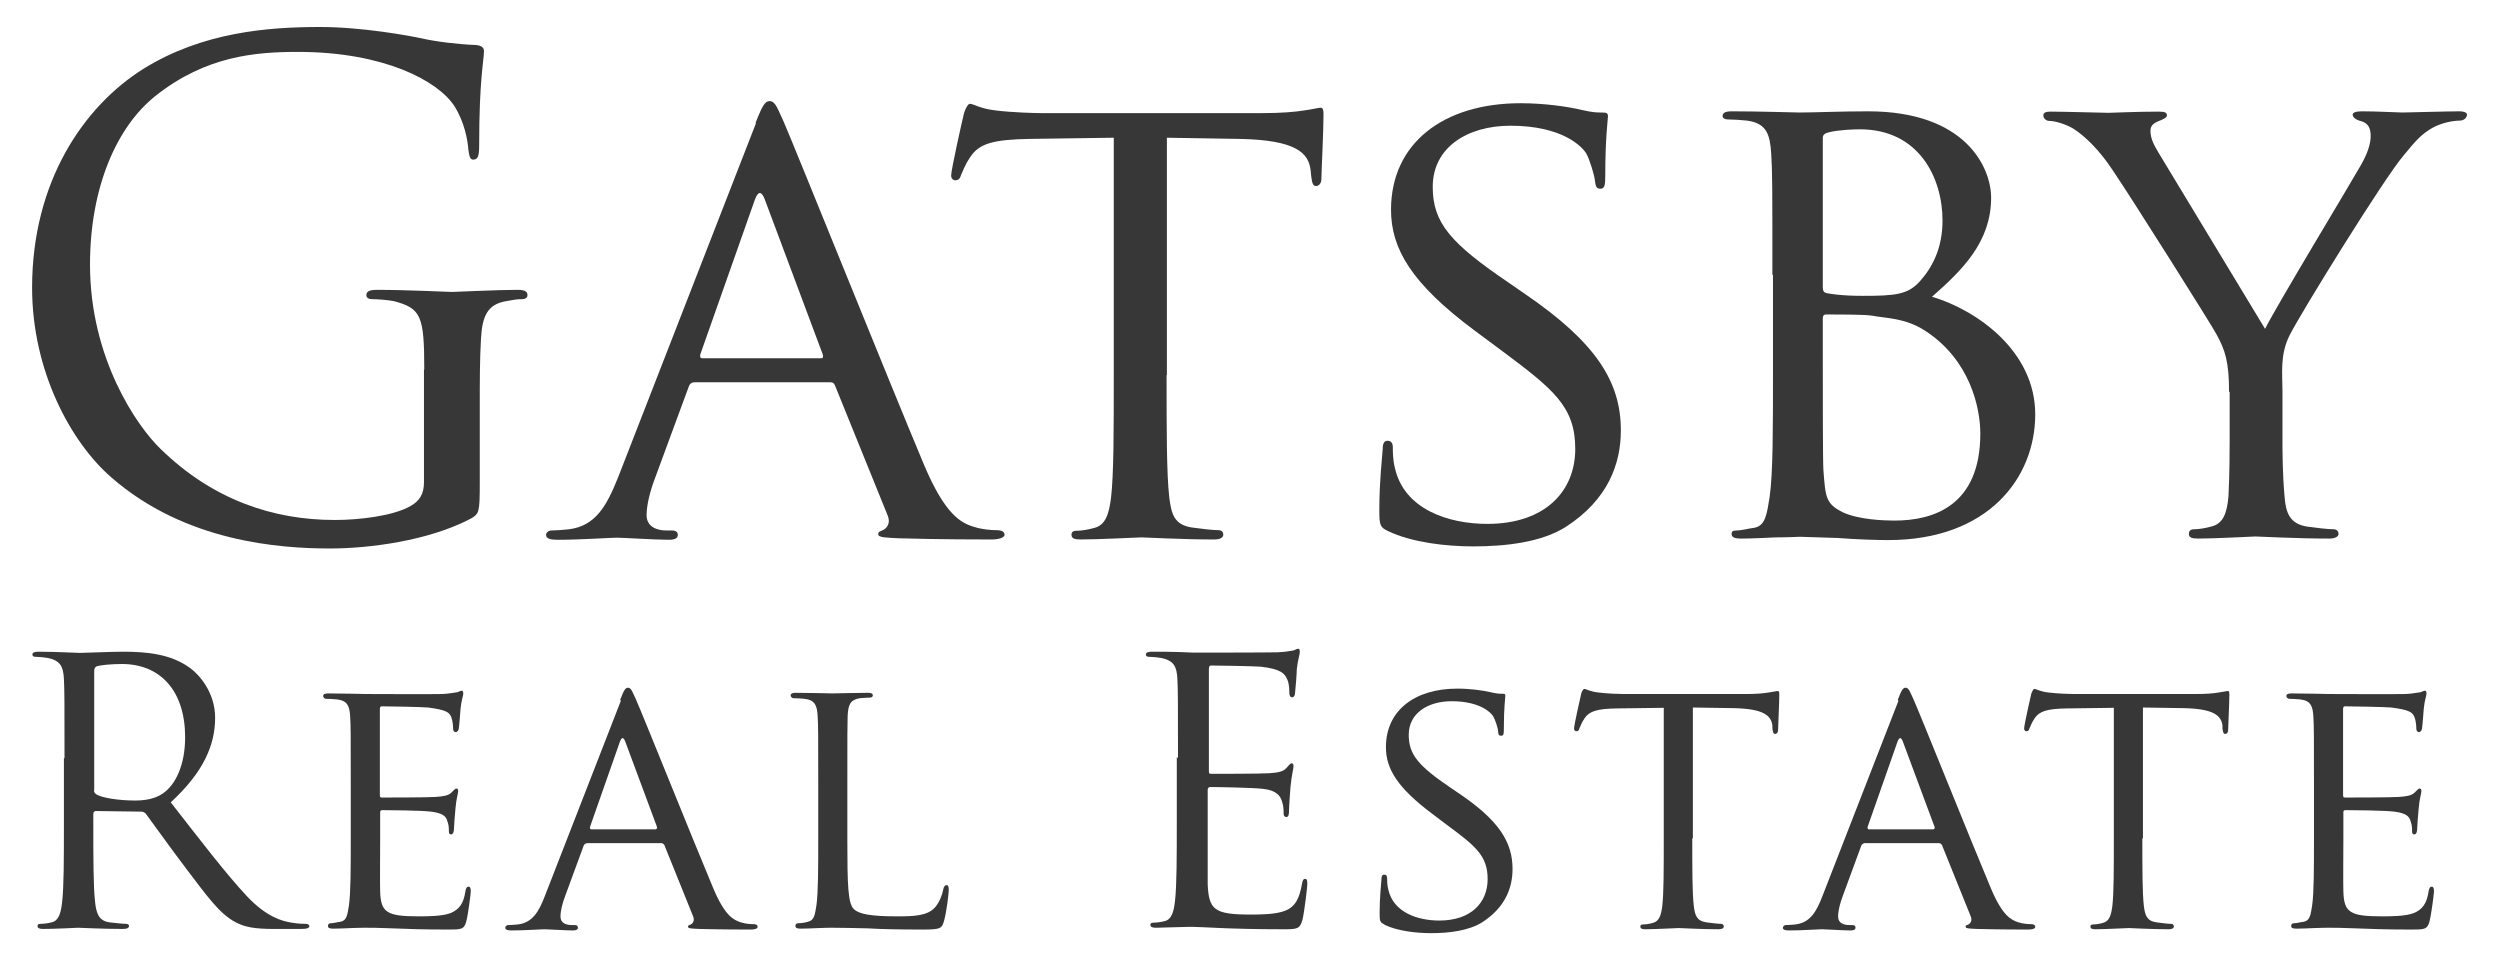
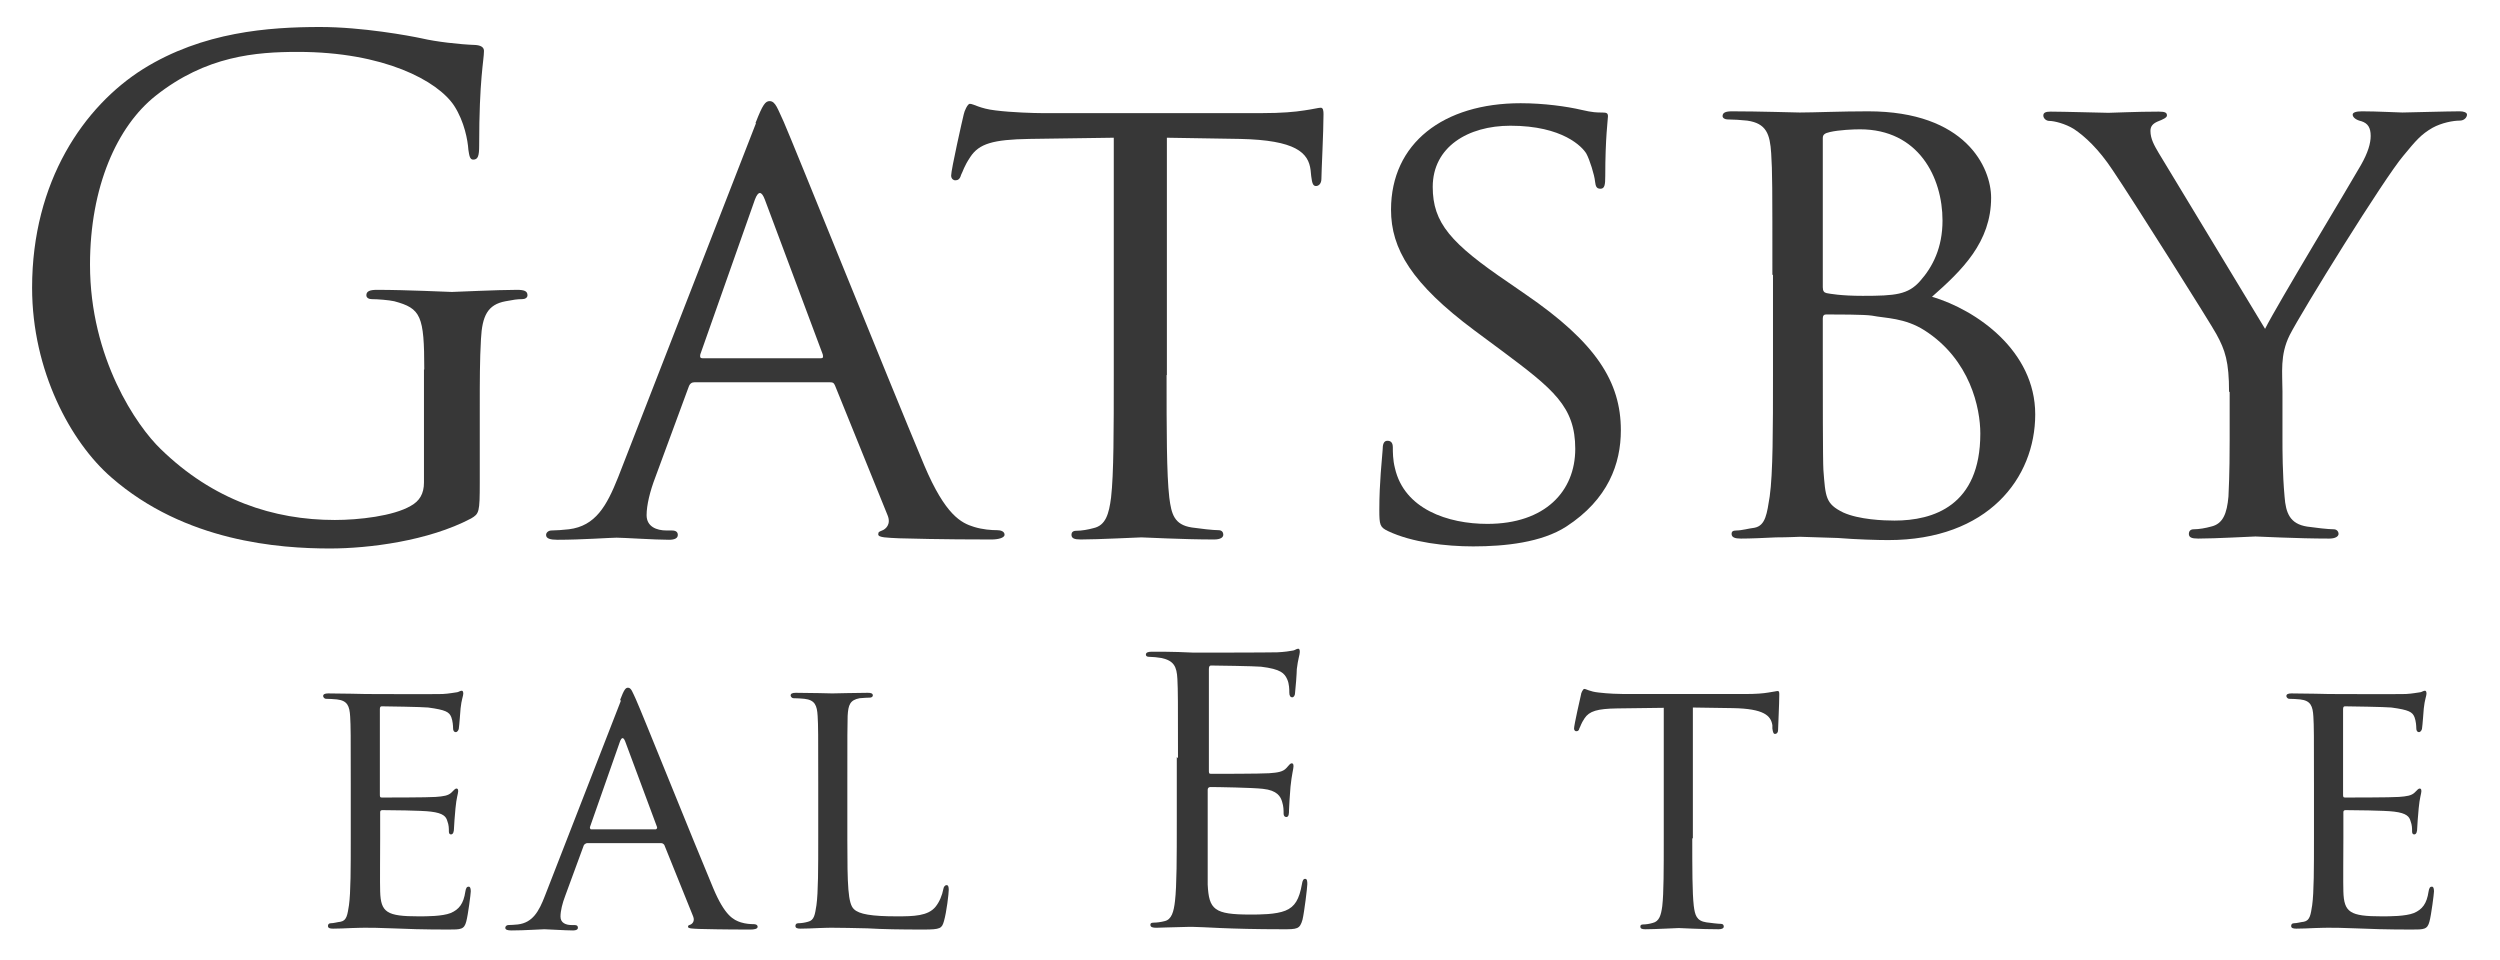
<svg xmlns="http://www.w3.org/2000/svg" id="Layer_1" version="1.1" viewBox="0 0 83.32 32">
  <defs>
    <style>
      .st0 {
        fill: #373737;
      }
    </style>
  </defs>
  <g>
-     <path class="st0" d="M14.14,12.32c0-1.8-.11-2.04-1-2.28-.18-.04-.55-.07-.75-.07-.09,0-.18-.04-.18-.13,0-.13.11-.18.35-.18,1,0,2.39.07,2.5.07s1.51-.07,2.17-.07c.24,0,.35.04.35.18,0,.09-.09.13-.18.13-.16,0-.29.02-.55.07-.6.11-.78.49-.82,1.26-.04.71-.04,1.37-.04,2.3v2.48c0,1-.02,1.04-.29,1.2-1.42.75-3.41,1-4.7,1-1.68,0-4.83-.22-7.29-2.37-1.35-1.17-2.64-3.55-2.64-6.32,0-3.55,1.73-6.05,3.7-7.29,1.99-1.24,4.19-1.4,5.9-1.4,1.4,0,2.97.29,3.39.38.47.11,1.24.2,1.8.22.22.02.27.11.27.2,0,.31-.16.93-.16,3.15,0,.35-.04.47-.2.47-.11,0-.13-.13-.16-.33-.02-.31-.13-.93-.47-1.46-.55-.84-2.35-1.8-5.21-1.8-1.4,0-3.06.13-4.74,1.46-1.29,1.02-2.19,3.04-2.19,5.63,0,3.13,1.57,5.39,2.35,6.14,1.75,1.71,3.77,2.37,5.81,2.37.8,0,1.95-.13,2.53-.47.29-.16.44-.4.44-.78v-3.77h0Z" />
+     <path class="st0" d="M14.14,12.32c0-1.8-.11-2.04-1-2.28-.18-.04-.55-.07-.75-.07-.09,0-.18-.04-.18-.13,0-.13.11-.18.35-.18,1,0,2.39.07,2.5.07s1.51-.07,2.17-.07c.24,0,.35.04.35.18,0,.09-.09.13-.18.13-.16,0-.29.02-.55.07-.6.11-.78.49-.82,1.26-.04.71-.04,1.37-.04,2.3v2.48c0,1-.02,1.04-.29,1.2-1.42.75-3.41,1-4.7,1-1.68,0-4.83-.22-7.29-2.37-1.35-1.17-2.64-3.55-2.64-6.32,0-3.55,1.73-6.05,3.7-7.29,1.99-1.24,4.19-1.4,5.9-1.4,1.4,0,2.97.29,3.39.38.47.11,1.24.2,1.8.22.22.02.27.11.27.2,0,.31-.16.93-.16,3.15,0,.35-.04.47-.2.47-.11,0-.13-.13-.16-.33-.02-.31-.13-.93-.47-1.46-.55-.84-2.35-1.8-5.21-1.8-1.4,0-3.06.13-4.74,1.46-1.29,1.02-2.19,3.04-2.19,5.63,0,3.13,1.57,5.39,2.35,6.14,1.75,1.71,3.77,2.37,5.81,2.37.8,0,1.95-.13,2.53-.47.29-.16.44-.4.44-.78v-3.77h0" />
    <path class="st0" d="M25.18,4.1c.24-.62.33-.73.47-.73.2,0,.27.27.47.69.35.8,3.48,8.58,4.68,11.44.71,1.68,1.24,1.93,1.66,2.06.29.09.58.11.78.11.11,0,.24.04.24.15s-.22.16-.44.16c-.29,0-1.73,0-3.08-.04-.38-.02-.69-.02-.69-.13,0-.09.04-.09.13-.13.11-.04.31-.2.18-.51l-1.75-4.32c-.04-.09-.07-.11-.18-.11h-4.5c-.09,0-.16.04-.2.16l-1.11,3.01c-.18.47-.29.93-.29,1.26,0,.38.33.51.66.51h.18c.16,0,.2.07.2.15,0,.11-.11.16-.29.16-.47,0-1.53-.07-1.75-.07-.2,0-1.17.07-1.97.07-.24,0-.38-.04-.38-.16,0-.09.09-.15.18-.15.13,0,.42-.02.58-.04.89-.11,1.26-.78,1.64-1.73l4.59-11.79v-.02ZM27.35,11.94c.09,0,.09-.04.07-.13l-1.93-5.16c-.11-.29-.22-.29-.33,0l-1.82,5.16c-.02.09,0,.13.07.13h3.94Z" />
    <path class="st0" d="M38.88,12.5c0,1.82,0,3.3.09,4.08.07.55.16.91.75,1,.27.04.71.09.89.09.13,0,.16.09.16.15,0,.09-.09.16-.31.16-1.06,0-2.3-.07-2.42-.07-.09,0-1.44.07-2.02.07-.22,0-.31-.04-.31-.16,0-.07.04-.13.16-.13.18,0,.4-.04.58-.09.4-.09.51-.47.58-1.02.09-.78.09-2.26.09-4.08v-7.91l-2.81.04c-1.22.02-1.68.16-1.97.6-.22.33-.24.47-.31.6-.04.15-.11.18-.2.18-.04,0-.13-.04-.13-.16,0-.2.38-1.88.42-2.04.02-.11.13-.35.2-.35.13,0,.33.16.86.22.55.07,1.31.09,1.53.09h7.36c.64,0,1.09-.04,1.4-.09.29-.04.47-.09.55-.09s.09.11.09.22c0,.58-.07,1.93-.07,2.15,0,.16-.09.24-.18.24s-.13-.07-.16-.33l-.02-.2c-.07-.58-.49-1-2.35-1.04l-2.44-.04v7.91h-.01Z" />
    <path class="st0" d="M46.26,17.7c-.27-.13-.29-.2-.29-.71,0-.93.09-1.68.11-1.99,0-.2.04-.31.16-.31s.18.07.18.22,0,.42.07.69c.31,1.37,1.77,1.86,3.08,1.86,1.93,0,2.93-1.09,2.93-2.5s-.73-1.99-2.46-3.28l-.89-.66c-2.11-1.57-2.79-2.73-2.79-4.03,0-2.22,1.75-3.55,4.32-3.55.78,0,1.55.11,2.02.22.38.09.53.09.69.09s.2.02.2.13c0,.09-.09.71-.09,1.99,0,.29-.02.42-.16.42s-.16-.09-.18-.24c-.02-.22-.18-.73-.29-.93-.13-.22-.78-.93-2.53-.93-1.42,0-2.59.71-2.59,2.04,0,1.2.6,1.88,2.53,3.19l.55.38c2.37,1.62,3.19,2.93,3.19,4.54,0,1.11-.42,2.3-1.82,3.21-.82.53-2.04.66-3.1.66-.91,0-2.04-.13-2.84-.51Z" />
    <path class="st0" d="M59.07,9.17c0-2.93,0-3.46-.04-4.06-.04-.64-.16-1-.8-1.09-.16-.02-.49-.04-.66-.04-.07,0-.16-.04-.16-.11,0-.11.09-.16.31-.16.89,0,2.15.04,2.26.04.47,0,1.37-.04,2.28-.04,3.26,0,4.1,1.88,4.1,2.88,0,1.48-.97,2.42-1.97,3.3,1.48.44,3.44,1.8,3.44,3.92s-1.57,4.19-4.9,4.19c-.35,0-1.06-.02-1.68-.07-.62-.02-1.17-.04-1.26-.04-.04,0-.4.02-.8.02-.4.02-.86.04-1.17.04-.2,0-.31-.04-.31-.16,0-.07.04-.11.16-.11.18,0,.42-.07.6-.09.38-.07.42-.49.51-1.04.11-.78.11-2.26.11-4.08v-3.32l-.02.02ZM60.75,9.57c0,.13.04.18.13.2.11.02.47.09,1.2.09,1.09,0,1.51-.04,1.91-.49.42-.47.75-1.11.75-2.02,0-1.44-.8-3.04-2.75-3.04-.22,0-.69.02-1,.09-.18.04-.24.09-.24.2v4.96h0ZM60.75,11.65c0,1.46,0,3.72.02,4.01.07.91.07,1.13.66,1.42.53.24,1.35.27,1.71.27,1.29,0,2.86-.49,2.86-2.9,0-.84-.33-2.46-1.86-3.44-.66-.42-1.29-.4-1.75-.49-.24-.04-1.22-.04-1.53-.04-.07,0-.11.04-.11.13,0,0,0,1.04,0,1.04Z" />
    <path class="st0" d="M74.29,13.07c0-1.02-.13-1.4-.42-1.93-.15-.29-2.79-4.48-3.46-5.47-.47-.71-.93-1.13-1.29-1.37-.29-.18-.66-.27-.82-.27-.11,0-.2-.09-.2-.18s.07-.13.24-.13c.38,0,1.84.04,1.93.04.13,0,.93-.04,1.68-.04.22,0,.27.04.27.13,0,.07-.13.13-.31.2-.16.07-.24.16-.24.31,0,.27.13.49.27.73l3.55,5.87c.4-.8,2.84-4.83,3.19-5.45.24-.42.33-.73.33-.98,0-.27-.09-.42-.31-.49-.18-.04-.29-.13-.29-.22,0-.07.11-.11.31-.11.51,0,1.2.04,1.35.04.13,0,1.53-.04,1.91-.04.13,0,.24.04.24.11,0,.09-.09.2-.24.2-.22,0-.6.07-.91.24-.38.22-.55.42-.97.93-.64.75-3.39,5.19-3.79,5.98-.33.66-.24,1.26-.24,1.88v1.62c0,.31,0,1.11.07,1.88.04.55.18.91.75,1,.27.04.71.09.89.09.11,0,.16.09.16.15,0,.09-.11.16-.31.16-1.09,0-2.35-.07-2.46-.07-.09,0-1.33.07-1.91.07-.22,0-.31-.04-.31-.16,0-.07.04-.15.16-.15.18,0,.4-.04.58-.09.4-.09.53-.44.58-1,.04-.78.04-1.57.04-1.88v-1.62l-.02.02Z" />
  </g>
  <g>
-     <path class="st0" d="M2.15,25.27c0-1.9,0-2.25-.02-2.64-.02-.42-.12-.61-.53-.7-.1-.02-.31-.04-.42-.04-.05,0-.1-.02-.1-.07,0-.07.06-.1.2-.1.55,0,1.32.04,1.38.04.13,0,1.06-.04,1.44-.04.77,0,1.59.07,2.23.54.31.22.84.82.84,1.66,0,.9-.38,1.81-1.48,2.82,1,1.28,1.83,2.37,2.54,3.13.66.7,1.18.83,1.49.88.23.04.4.04.48.04.06,0,.11.04.11.07,0,.07-.07.1-.29.1h-.87c-.68,0-.99-.06-1.31-.23-.53-.28-.95-.88-1.65-1.8-.51-.67-1.09-1.49-1.33-1.81-.05-.05-.09-.07-.16-.07l-1.5-.02c-.06,0-.09.04-.09.1v.29c0,1.17,0,2.14.06,2.65.04.35.11.62.48.67.17.02.44.05.55.05.07,0,.1.04.1.07,0,.06-.06.1-.2.1-.67,0-1.44-.04-1.5-.04,0,0-.78.04-1.15.04-.13,0-.2-.02-.2-.1,0-.04.02-.07.1-.07.11,0,.26-.02.37-.05.24-.05.31-.32.35-.67.06-.51.06-1.48.06-2.65v-2.15h.02ZM3.13,26.33c0,.06.02.11.09.15.18.11.74.2,1.28.2.29,0,.64-.04.92-.23.43-.29.75-.95.75-1.88,0-1.53-.81-2.44-2.11-2.44-.37,0-.7.04-.82.07-.06.02-.1.07-.1.15v3.99h-.01Z" />
    <path class="st0" d="M11.69,26.11c0-1.61,0-1.9-.02-2.23-.02-.35-.09-.53-.44-.57-.09-.01-.27-.02-.37-.02-.04,0-.09-.05-.09-.09,0-.06.05-.09.17-.09.49,0,1.18.02,1.25.02s2.32.01,2.56,0c.21-.01.4-.05.49-.06.05-.01.1-.05.15-.05.04,0,.05.05.05.1,0,.07-.06.2-.09.49-.01.1-.04.56-.06.68-.01.05-.05.11-.1.11-.06,0-.09-.05-.09-.13,0-.07-.01-.24-.06-.37-.07-.17-.18-.24-.77-.32-.18-.02-1.43-.04-1.55-.04-.05,0-.06.04-.06.11v2.82c0,.07,0,.11.06.11.13,0,1.55,0,1.8-.02.26-.02.42-.04.53-.15.07-.07.12-.13.16-.13s.06.02.06.09-.06.23-.09.57c-.02.21-.05.6-.05.67,0,.09-.02.2-.1.2-.05,0-.07-.04-.07-.1,0-.1,0-.21-.05-.34-.04-.15-.13-.27-.55-.32-.29-.04-1.44-.05-1.62-.05-.06,0-.07.04-.07.07v.87c0,.35-.01,1.56,0,1.77.02.7.22.83,1.28.83.28,0,.79,0,1.07-.11.28-.12.43-.31.49-.72.02-.12.05-.16.11-.16s.07.09.07.16-.09.78-.15,1c-.07.27-.18.27-.6.27-.81,0-1.43-.02-1.87-.04-.45-.02-.73-.02-.89-.02-.02,0-.23,0-.46.01-.21.01-.45.02-.62.02-.11,0-.17-.02-.17-.09,0-.04.02-.09.09-.09.1,0,.23-.04.33-.05.21-.04.23-.24.28-.55.06-.43.06-1.25.06-2.25v-1.83.02Z" />
    <path class="st0" d="M20.67,23.32c.13-.34.18-.4.26-.4.11,0,.15.15.26.38.2.44,1.92,4.73,2.58,6.3.39.93.68,1.06.92,1.14.16.05.32.06.43.06.06,0,.13.02.13.09s-.12.09-.24.09c-.16,0-.95,0-1.7-.02-.21-.01-.38-.01-.38-.07,0-.05.02-.05.07-.07.06-.02.17-.11.1-.28l-.96-2.38s-.04-.06-.1-.06h-2.48s-.09.02-.11.09l-.61,1.66c-.1.26-.16.51-.16.7,0,.21.18.28.37.28h.1c.09,0,.11.04.11.09,0,.06-.06.09-.16.09-.26,0-.84-.04-.96-.04-.11,0-.65.04-1.09.04-.13,0-.21-.02-.21-.09,0-.05.05-.09.1-.09.07,0,.23-.01.32-.02.49-.06.7-.43.9-.95l2.53-6.5-.02-.04ZM21.86,27.64s.05-.02.04-.07l-1.06-2.85c-.06-.16-.12-.16-.18,0l-1,2.85s0,.07.04.07h2.17-.01Z" />
    <path class="st0" d="M28.24,27.97c0,1.53.02,2.15.22,2.33.17.17.59.24,1.43.24.56,0,1.04-.01,1.29-.32.13-.16.22-.38.26-.59.01-.07.05-.13.11-.13.05,0,.07.05.07.16s-.07.73-.16,1.04c-.07.24-.11.28-.68.28-.77,0-1.37-.01-1.87-.04-.49-.01-.85-.02-1.17-.02-.05,0-.23,0-.44.01-.22.01-.45.02-.62.02-.11,0-.17-.02-.17-.09,0-.04.02-.09.09-.09.1,0,.23-.02.33-.05.21-.05.23-.24.28-.55.06-.43.06-1.25.06-2.25v-1.83c0-1.61,0-1.9-.02-2.23-.02-.35-.09-.53-.44-.57-.09-.01-.27-.02-.37-.02-.04,0-.09-.05-.09-.09,0-.06.05-.09.17-.09.49,0,1.16.02,1.22.02.05,0,.85-.02,1.18-.02.11,0,.17.02.17.09,0,.04-.05.07-.09.07-.07,0-.23.01-.35.02-.32.06-.38.22-.4.59-.01.33-.01.62-.01,2.23v1.88Z" />
    <path class="st0" d="M39.26,25.27c0-1.9,0-2.25-.02-2.64-.02-.42-.12-.61-.53-.7-.1-.02-.31-.04-.42-.04-.05,0-.1-.02-.1-.07,0-.07.06-.1.2-.1.28,0,.61,0,.88.01l.5.02c.09,0,2.52,0,2.8-.01.23-.01.43-.04.53-.06.06-.01.11-.06.17-.06.04,0,.05.05.05.11,0,.09-.06.23-.1.57,0,.12-.04.66-.06.81,0,.06-.04.13-.09.13-.07,0-.1-.06-.1-.16,0-.09,0-.29-.07-.44-.09-.2-.21-.34-.87-.42-.21-.02-1.54-.04-1.67-.04-.05,0-.07.04-.07.12v3.37c0,.09,0,.12.07.12.16,0,1.66,0,1.94-.02.29-.02.46-.05.57-.17.09-.1.13-.16.18-.16.04,0,.06.02.06.1s-.06.28-.1.68c-.02.24-.05.7-.05.78,0,.1,0,.23-.09.23-.06,0-.09-.05-.09-.11,0-.12,0-.24-.05-.4-.05-.17-.16-.38-.64-.43-.33-.04-1.54-.06-1.75-.06-.06,0-.09.04-.09.09v1.07c0,.42,0,1.83,0,2.09.04.84.22,1,1.42,1,.32,0,.85,0,1.17-.13s.46-.38.55-.88c.02-.13.05-.18.11-.18.07,0,.07.1.07.18,0,.1-.1.93-.16,1.18-.09.32-.18.32-.66.32-.92,0-1.59-.02-2.06-.04-.48-.02-.77-.04-.95-.04-.02,0-.23,0-.49.01-.24,0-.53.02-.71.02-.13,0-.2-.02-.2-.1,0-.04.02-.07.1-.07.11,0,.26-.02.37-.05.24-.05.31-.32.35-.67.06-.51.06-1.48.06-2.65v-2.15l.04.04Z" />
-     <path class="st0" d="M46.14,30.81c-.15-.07-.16-.11-.16-.39,0-.51.05-.93.06-1.1,0-.11.02-.17.09-.17s.1.04.1.12,0,.23.04.38c.17.76.98,1.03,1.7,1.03,1.06,0,1.61-.6,1.61-1.38s-.4-1.1-1.36-1.81l-.49-.37c-1.16-.87-1.54-1.5-1.54-2.22,0-1.22.96-1.95,2.38-1.95.43,0,.85.06,1.11.12.21.05.29.05.38.05s.11.01.11.07c0,.05-.05.39-.05,1.1,0,.16,0,.23-.09.23s-.09-.05-.1-.13c0-.12-.1-.4-.16-.51-.07-.12-.43-.51-1.39-.51-.78,0-1.43.39-1.43,1.12,0,.66.33,1.04,1.39,1.76l.31.21c1.31.89,1.76,1.61,1.76,2.5,0,.61-.23,1.27-1,1.77-.45.29-1.12.37-1.71.37-.5,0-1.12-.07-1.56-.28h0Z" />
    <path class="st0" d="M56.4,27.94c0,1,0,1.82.05,2.25.04.31.09.5.42.55.15.02.39.05.49.05.07,0,.09.05.09.09,0,.05-.05.09-.17.09-.59,0-1.27-.04-1.33-.04-.05,0-.79.04-1.11.04-.12,0-.17-.02-.17-.09,0-.04.02-.07.09-.07.1,0,.22-.02.32-.05.22-.05.28-.26.32-.56.05-.43.05-1.25.05-2.25v-4.36l-1.55.02c-.67.01-.93.09-1.09.33-.12.18-.13.26-.17.33-.02.09-.06.1-.11.1-.02,0-.07-.02-.07-.09,0-.11.21-1.04.23-1.12,0-.06.07-.2.11-.2.07,0,.18.09.48.12.31.04.72.05.84.05h4.05c.35,0,.6-.02.77-.05.16-.02.26-.05.31-.05s.05.06.05.12c0,.32-.04,1.06-.04,1.18,0,.09-.05.13-.1.13s-.07-.04-.09-.18v-.11c-.05-.32-.28-.55-1.31-.57l-1.34-.02v4.36h-.02Z" />
-     <path class="st0" d="M63.25,23.32c.13-.34.18-.4.26-.4.11,0,.15.15.26.38.2.44,1.92,4.73,2.58,6.3.39.93.68,1.06.92,1.14.16.05.32.06.43.06.06,0,.13.02.13.09s-.12.09-.24.09c-.16,0-.95,0-1.7-.02-.21-.01-.38-.01-.38-.07,0-.05.02-.05.07-.07.06-.02.17-.11.1-.28l-.96-2.38s-.04-.06-.1-.06h-2.48s-.09.02-.11.09l-.61,1.66c-.1.26-.16.51-.16.7,0,.21.18.28.37.28h.1c.09,0,.11.04.11.09,0,.06-.06.09-.16.09-.26,0-.84-.04-.96-.04-.11,0-.65.04-1.09.04-.13,0-.21-.02-.21-.09,0-.05.05-.09.1-.09.07,0,.23-.01.32-.02.49-.06.7-.43.9-.95l2.53-6.5-.02-.04ZM64.44,27.64s.05-.02.04-.07l-1.06-2.85c-.06-.16-.12-.16-.18,0l-1,2.85s0,.07.04.07h2.17-.01Z" />
-     <path class="st0" d="M71.4,27.94c0,1,0,1.82.05,2.25.04.31.09.5.42.55.15.02.39.05.49.05.07,0,.09.05.09.09,0,.05-.05.09-.17.09-.59,0-1.27-.04-1.33-.04-.05,0-.79.04-1.11.04-.12,0-.17-.02-.17-.09,0-.04.02-.07.09-.07.1,0,.22-.02.32-.05.22-.05.28-.26.32-.56.05-.43.05-1.25.05-2.25v-4.36l-1.55.02c-.67.01-.93.09-1.09.33-.12.18-.13.26-.17.33-.02.09-.06.1-.11.1-.02,0-.07-.02-.07-.09,0-.11.21-1.04.23-1.12.01-.06.07-.2.11-.2.07,0,.18.09.48.12.31.04.72.05.84.05h4.05c.35,0,.6-.02.77-.05.16-.02.26-.05.31-.05s.05.06.05.12c0,.32-.04,1.06-.04,1.18,0,.09-.05.13-.1.13s-.07-.04-.09-.18v-.11c-.05-.32-.28-.55-1.31-.57l-1.34-.02v4.36h-.02Z" />
    <path class="st0" d="M77.12,26.11c0-1.61,0-1.9-.02-2.23-.02-.35-.09-.53-.44-.57-.09-.01-.27-.02-.37-.02-.04,0-.09-.05-.09-.09,0-.06.05-.09.17-.09.49,0,1.18.02,1.25.02s2.32.01,2.56,0c.21-.01.4-.05.49-.06.05-.01.1-.05.15-.05.04,0,.05.05.05.1,0,.07-.06.2-.09.49-.01.1-.04.56-.06.68-.01.05-.05.11-.1.11-.06,0-.09-.05-.09-.13,0-.07-.01-.24-.06-.37-.07-.17-.18-.24-.77-.32-.18-.02-1.43-.04-1.55-.04-.05,0-.06.04-.06.11v2.82c0,.07,0,.11.06.11.13,0,1.55,0,1.8-.02.26-.02.42-.04.53-.15.07-.07.12-.13.16-.13s.06.02.06.09-.06.23-.09.57c-.02.21-.05.6-.05.67,0,.09-.02.2-.1.2-.05,0-.07-.04-.07-.1,0-.1,0-.21-.05-.34-.04-.15-.13-.27-.55-.32-.29-.04-1.44-.05-1.62-.05-.06,0-.07.04-.07.07v.87c0,.35-.01,1.56,0,1.77.02.7.22.83,1.28.83.28,0,.79,0,1.07-.11.28-.12.43-.31.49-.72.02-.12.05-.16.11-.16s.07.09.07.16-.09.78-.15,1c-.07.27-.18.27-.6.27-.81,0-1.43-.02-1.87-.04-.45-.02-.73-.02-.89-.02-.02,0-.23,0-.46.01-.21.01-.45.02-.62.02-.11,0-.17-.02-.17-.09,0-.04.02-.09.09-.09.1,0,.23-.04.33-.05.21-.04.23-.24.28-.55.06-.43.06-1.25.06-2.25v-1.83.02Z" />
  </g>
</svg>